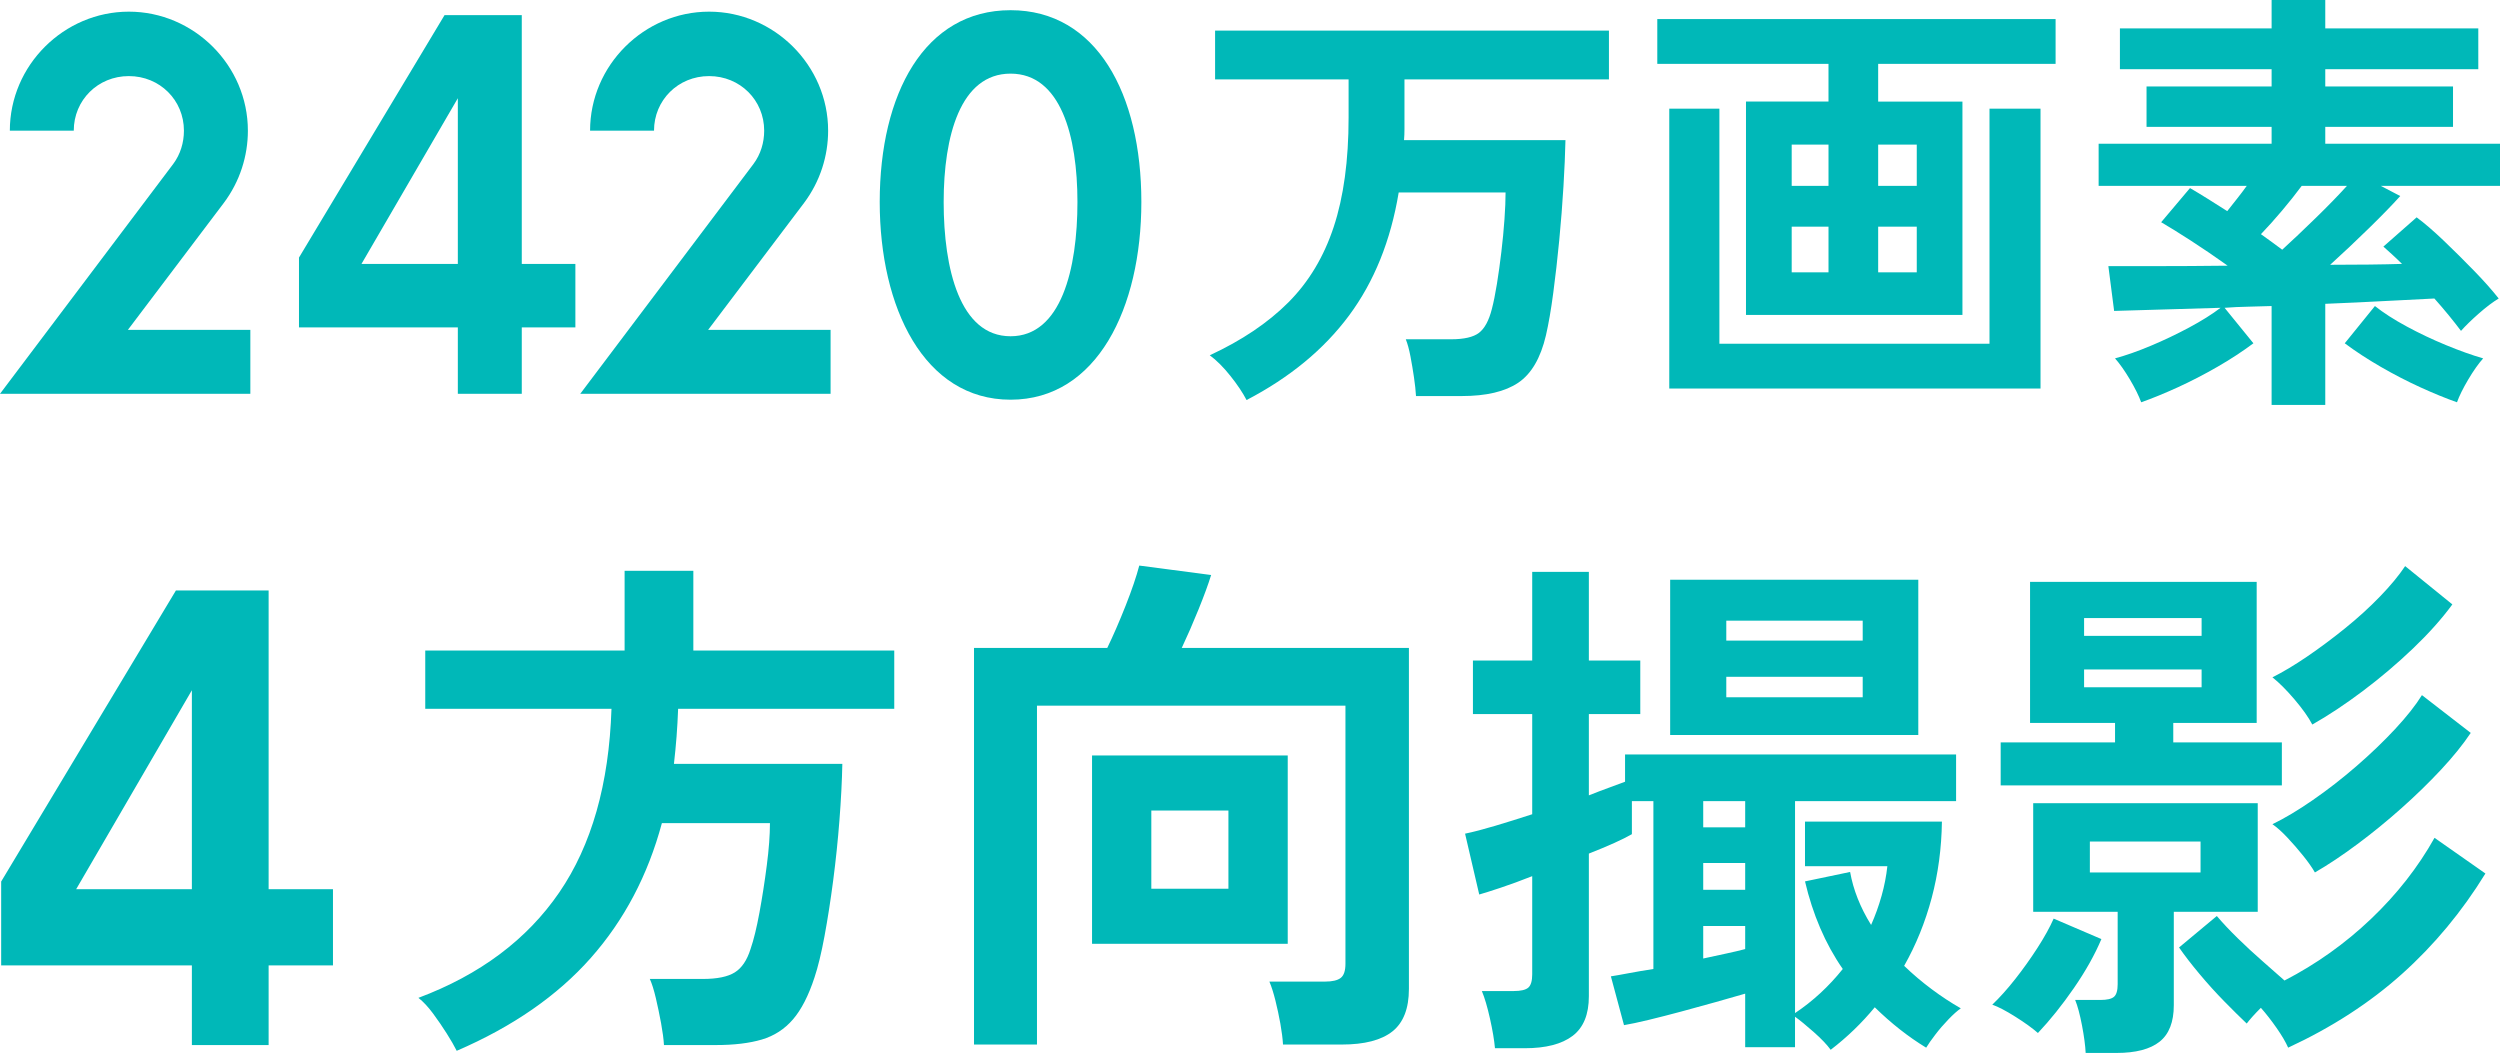
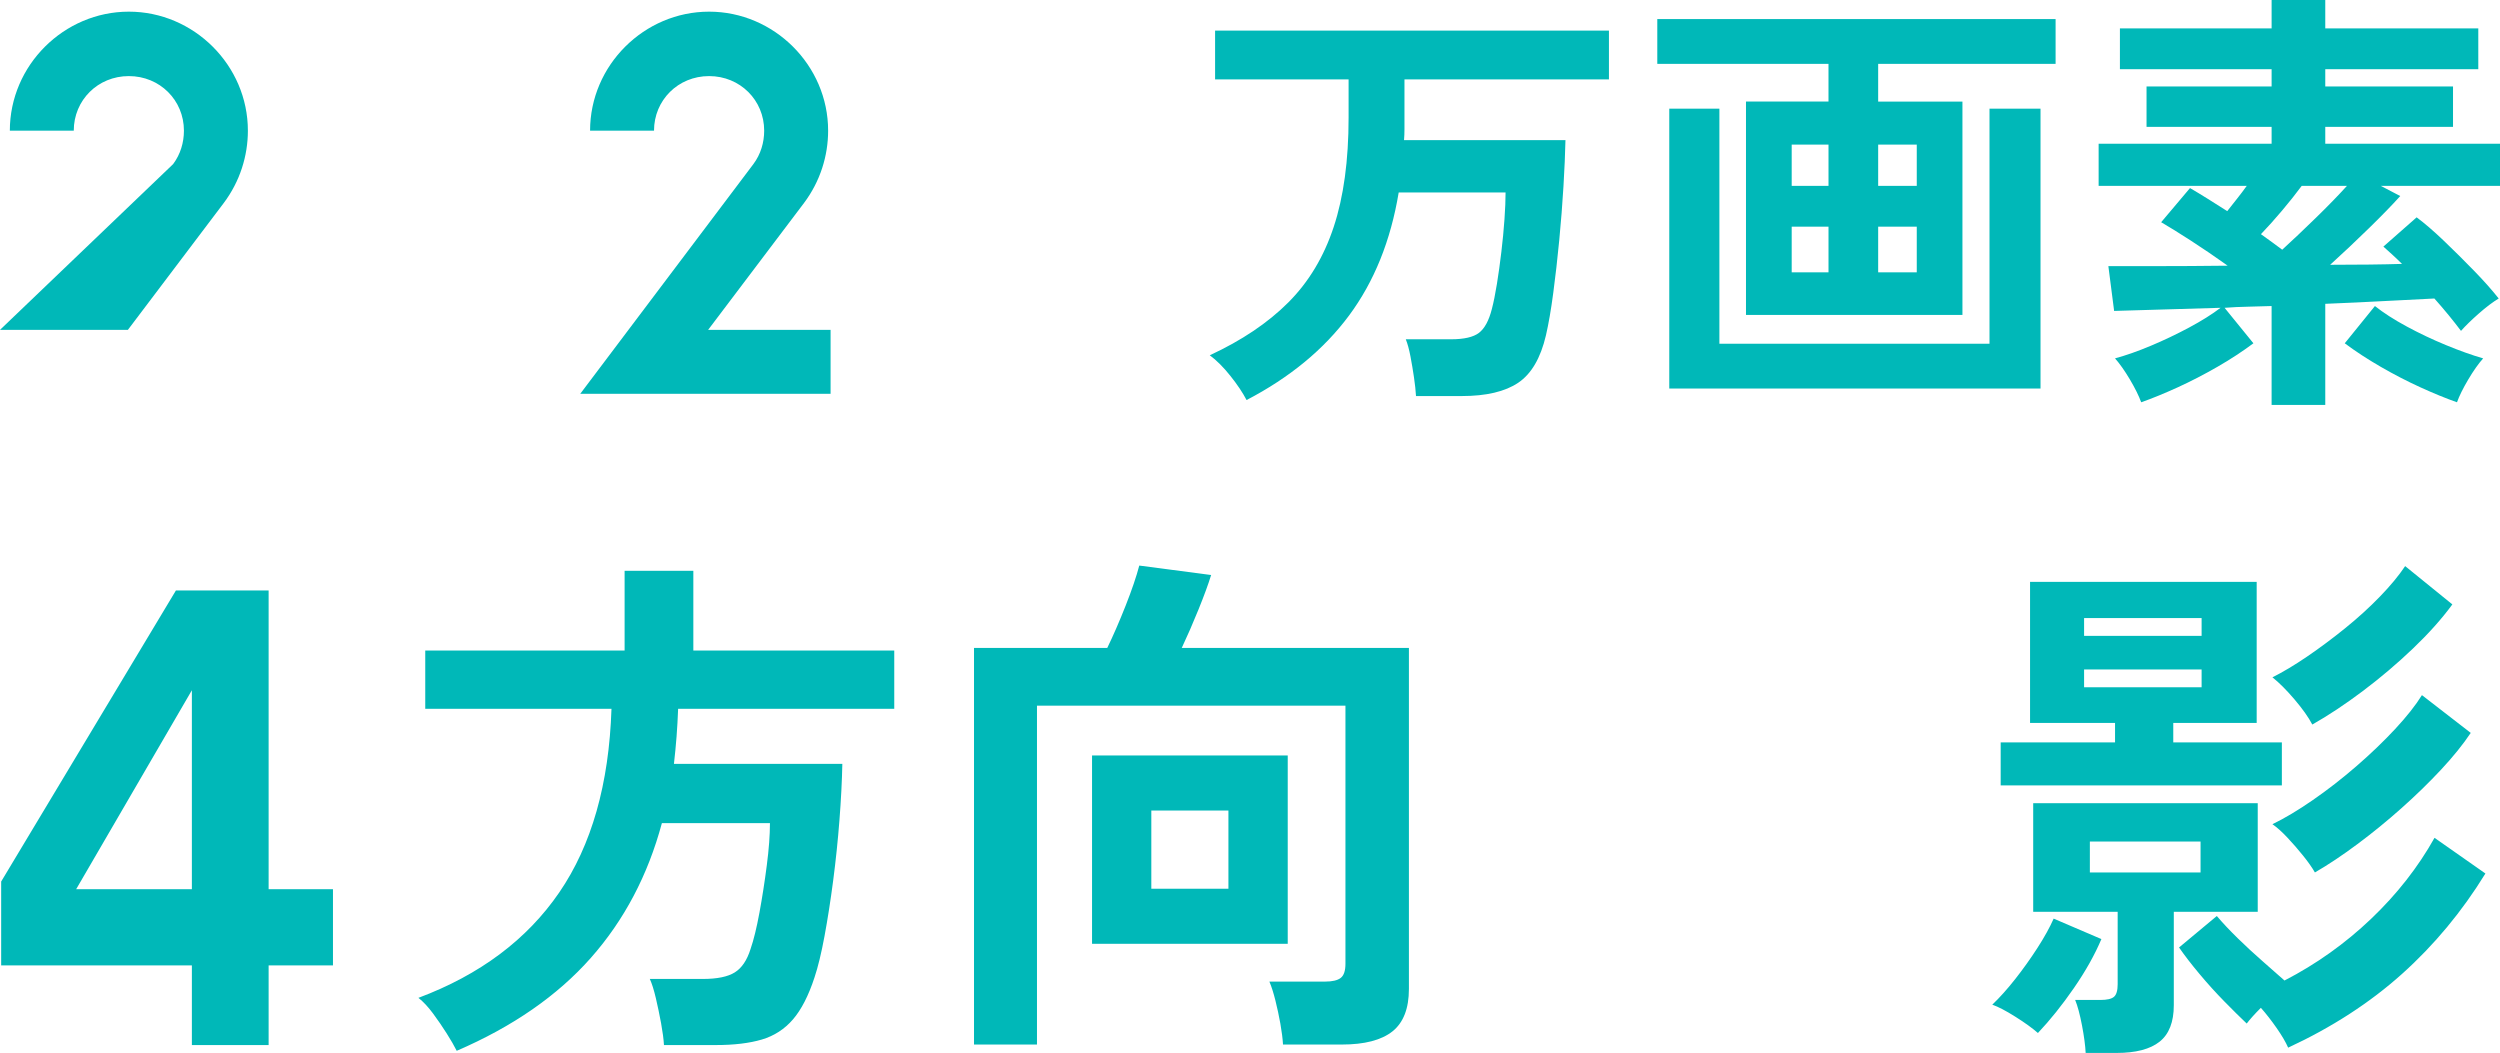
<svg xmlns="http://www.w3.org/2000/svg" id="_レイヤー_2" viewBox="0 0 177.935 74.942">
  <defs>
    <style>.cls-1{fill:#00b8b8;stroke-width:0px;}</style>
  </defs>
  <g id="_レイヤー_1-2">
-     <path class="cls-1" d="M12.321,11.681c.525-.7.77-1.54.77-2.38,0-2.17-1.715-3.885-3.921-3.885s-3.92,1.715-3.92,3.885H.7C.7,4.646,4.551.83,9.171.83s8.472,3.815,8.472,8.471c0,1.785-.56,3.606-1.716,5.146l-6.825,9.031h8.716v4.55H0L12.321,11.681Z" />
-     <path class="cls-1" d="M40.952,18.787v4.516h-3.815v4.726h-4.551v-4.726h-11.306v-4.97L31.641,1.075h5.496v17.711h3.815ZM32.586,18.787V6.991l-6.86,11.796h6.86Z" />
+     <path class="cls-1" d="M12.321,11.681c.525-.7.77-1.54.77-2.38,0-2.17-1.715-3.885-3.921-3.885s-3.92,1.715-3.92,3.885H.7C.7,4.646,4.551.83,9.171.83s8.472,3.815,8.472,8.471c0,1.785-.56,3.606-1.716,5.146l-6.825,9.031h8.716H0L12.321,11.681Z" />
    <path class="cls-1" d="M53.62,11.681c.525-.7.77-1.54.77-2.38,0-2.17-1.715-3.885-3.921-3.885s-3.92,1.715-3.92,3.885h-4.551c0-4.655,3.851-8.471,8.471-8.471s8.472,3.815,8.472,8.471c0,1.785-.56,3.606-1.716,5.146l-6.825,9.031h8.716v4.55h-17.817l12.321-16.347Z" />
-     <path class="cls-1" d="M62.613,14.377c0-7.701,3.186-13.651,9.312-13.651s9.31,5.951,9.31,13.651c0,7.526-3.15,14.071-9.31,14.071s-9.312-6.545-9.312-14.071ZM76.686,14.377c0-4.69-1.19-9.136-4.761-9.136s-4.761,4.446-4.761,9.136c0,4.76,1.155,9.556,4.761,9.556s4.761-4.796,4.761-9.556Z" />
    <path class="cls-1" d="M88.724,28.475c-.273-.526-.657-1.1-1.152-1.721-.494-.621-.983-1.11-1.468-1.468,2.273-1.052,4.136-2.305,5.588-3.757,1.452-1.452,2.53-3.246,3.235-5.382.705-2.136,1.058-4.729,1.058-7.781v-2.715h-9.502v-3.473h28.032v3.473h-14.553v3.536c0,.274-.011.537-.031.789h11.49c-.021.947-.068,2.042-.142,3.283-.074,1.242-.174,2.521-.3,3.835-.126,1.315-.269,2.568-.427,3.756-.157,1.19-.331,2.194-.52,3.015-.379,1.621-1.037,2.746-1.973,3.377-.936.631-2.278.947-4.025.947h-3.251c-.021-.379-.068-.821-.143-1.326-.074-.505-.157-1.005-.252-1.5s-.205-.9-.332-1.215h3.22c.926,0,1.589-.153,1.989-.458.399-.305.705-.868.915-1.689.127-.484.247-1.083.363-1.799.115-.715.221-1.473.315-2.273.095-.799.169-1.573.222-2.32.052-.747.078-1.383.078-1.91h-7.607c-.568,3.431-1.747,6.351-3.535,8.76-1.789,2.41-4.22,4.414-7.293,6.014Z" />
    <path class="cls-1" d="M124.269,22.414V7.229h5.872v-2.684h-12.185V1.357h28.349v3.188h-12.628v2.684h5.998v15.184h-15.405ZM118.809,27.654V7.734h3.567v16.731h19.225V7.734h3.631v19.919h-26.423ZM127.522,13.227h2.62v-2.936h-2.62v2.936ZM127.522,19.383h2.62v-3.252h-2.62v3.252ZM133.677,13.227h2.747v-2.936h-2.747v2.936ZM133.677,19.383h2.747v-3.252h-2.747v3.252Z" />
    <path class="cls-1" d="M161.679,28.822v-7.04c-.568.021-1.132.037-1.69.047s-1.11.037-1.657.079l2.052,2.525c-.758.568-1.609,1.127-2.557,1.673s-1.895,1.036-2.841,1.468c-.947.431-1.81.784-2.589,1.058-.169-.463-.438-1.005-.805-1.626-.369-.62-.722-1.121-1.058-1.499.778-.21,1.63-.51,2.557-.9.926-.389,1.831-.821,2.715-1.294s1.631-.941,2.241-1.405c-1.558.043-3.004.085-4.341.127-1.336.043-2.415.074-3.235.095l-.41-3.188h3.394c1.547,0,3.246-.01,5.098-.032-.884-.631-1.757-1.226-2.62-1.783s-1.567-.995-2.114-1.31l2.052-2.431c.399.232.825.49,1.278.773.452.284.91.574,1.373.868.231-.294.468-.594.71-.899.242-.305.469-.605.679-.9h-10.543v-2.999h12.312v-1.199h-8.902v-2.873h8.902v-1.231h-10.797v-2.904h10.797V0h3.819v2.021h10.891v2.904h-10.891v1.231h9.092v2.873h-9.092v1.199h12.438v2.999h-8.491l1.389.726c-.568.631-1.31,1.395-2.226,2.289-.915.895-1.836,1.763-2.762,2.604.988,0,1.92-.005,2.793-.016.873-.01,1.647-.026,2.32-.047-.231-.231-.463-.453-.694-.663-.231-.21-.441-.399-.631-.568l2.367-2.083c.568.421,1.216.979,1.941,1.673.727.694,1.441,1.405,2.147,2.131s1.289,1.384,1.752,1.973c-.421.252-.894.61-1.42,1.073-.526.463-.947.874-1.263,1.231-.253-.336-.542-.705-.868-1.105-.327-.399-.669-.799-1.026-1.199-.905.042-2.036.1-3.394.173-1.357.074-2.814.142-4.372.205v7.198h-3.819ZM162.435,17.773c.736-.673,1.536-1.431,2.399-2.273.863-.841,1.6-1.599,2.21-2.273h-3.22c-.422.568-.89,1.158-1.405,1.768s-1.016,1.168-1.499,1.673c.273.19.536.379.789.568s.494.369.726.537ZM174.874,28.632c-.779-.274-1.642-.626-2.589-1.058-.947-.432-1.895-.921-2.841-1.468-.947-.547-1.8-1.105-2.558-1.673l2.147-2.651c.61.484,1.362.968,2.258,1.452.894.484,1.825.926,2.794,1.326.968.4,1.852.716,2.651.947-.337.378-.69.879-1.058,1.499-.368.621-.637,1.163-.805,1.626Z" />
    <path class="cls-1" d="M32.507,74.793c-.174-.349-.411-.76-.71-1.233s-.622-.946-.971-1.419c-.348-.472-.697-.846-1.045-1.12,4.381-1.643,7.723-4.144,10.026-7.505,2.301-3.361,3.54-7.716,3.715-13.069h-13.255v-4.145h14.189v-5.676h4.892v5.676h14.3v4.145h-15.383c-.025.672-.062,1.332-.111,1.979-.051.648-.112,1.295-.187,1.942h11.986c-.025,1.22-.093,2.552-.205,3.995-.111,1.444-.261,2.881-.448,4.312-.187,1.432-.393,2.751-.617,3.958-.224,1.208-.461,2.184-.71,2.931-.423,1.294-.933,2.291-1.531,2.987s-1.338,1.176-2.221,1.438c-.884.261-1.973.392-3.267.392h-3.697c-.024-.424-.093-.94-.204-1.55-.112-.611-.237-1.207-.374-1.792-.138-.585-.28-1.039-.429-1.363h3.771c1.02,0,1.779-.155,2.277-.467.498-.311.872-.865,1.121-1.662.224-.647.435-1.512.635-2.595.198-1.083.374-2.203.522-3.361.15-1.157.224-2.159.224-3.006h-7.691c-.996,3.709-2.683,6.908-5.06,9.596-2.377,2.688-5.557,4.891-9.54,6.609Z" />
    <path class="cls-1" d="M69.324,74.344v-28.228h9.484c.423-.871.859-1.872,1.307-3.006.448-1.132.77-2.084.971-2.856l5.115.672c-.199.648-.498,1.463-.896,2.446-.398.984-.797,1.898-1.195,2.744h16.168v24.27c0,1.395-.393,2.402-1.176,3.025-.785.622-1.985.933-3.603.933h-4.182c-.025-.423-.087-.915-.186-1.474-.1-.56-.219-1.114-.355-1.662-.137-.547-.279-.995-.429-1.344h3.958c.522,0,.896-.087,1.12-.262.224-.174.336-.51.336-1.008v-18.371h-21.955v24.121h-4.481ZM77.725,67.175v-13.405h13.928v13.405h-13.928ZM81.944,63.255h5.488v-5.564h-5.488v5.564Z" />
-     <path class="cls-1" d="M130.298,74.718c-.274-.374-.678-.797-1.214-1.27-.536-.473-.977-.834-1.325-1.083v2.166h-3.547v-3.809c-.597.175-1.295.374-2.091.598-.797.224-1.612.448-2.446.672-.834.224-1.612.423-2.334.598-.722.174-1.307.299-1.754.373l-.934-3.473c.324-.05.747-.124,1.27-.224.523-.099,1.108-.199,1.756-.299v-11.948h-1.531v2.352c-.648.374-1.668.834-3.062,1.382v10.156c0,1.294-.386,2.234-1.157,2.819-.771.585-1.904.878-3.398.878h-2.128c-.051-.573-.168-1.276-.355-2.11-.186-.834-.38-1.487-.578-1.96h2.277c.498,0,.84-.081,1.028-.243.186-.162.279-.479.279-.952v-6.982c-.821.324-1.568.598-2.24.822-.672.224-1.183.386-1.531.485l-1.008-4.331c.598-.124,1.313-.311,2.147-.56.834-.248,1.711-.523,2.632-.822v-7.131h-4.219v-3.809h4.219v-6.31h4.032v6.31h3.66v3.809h-3.66v5.787c.498-.199.971-.379,1.419-.542.449-.162.833-.304,1.157-.429v-1.942h23.561v3.323h-11.463v15.085c1.27-.846,2.401-1.892,3.398-3.137-.623-.896-1.157-1.867-1.606-2.912-.448-1.045-.809-2.153-1.082-3.323l3.21-.672c.225,1.27.722,2.527,1.494,3.771.299-.672.547-1.363.746-2.072.199-.71.336-1.413.411-2.11h-5.862v-3.174h9.745c-.025,1.892-.268,3.703-.728,5.433-.462,1.73-1.115,3.341-1.961,4.835.623.597,1.276,1.152,1.961,1.661.684.511,1.375.965,2.072,1.363-.25.174-.542.435-.878.784-.336.348-.648.709-.933,1.083-.286.374-.504.684-.654.933-1.27-.772-2.49-1.731-3.659-2.875-.921,1.12-1.967,2.129-3.136,3.025ZM118.872,52.315v-11.052h17.661v11.052h-17.661ZM121.225,58.886h2.987v-1.867h-2.987v1.867ZM121.225,63.329h2.987v-1.904h-2.987v1.904ZM121.225,68.221c.572-.124,1.12-.242,1.642-.355.523-.112.971-.217,1.345-.317v-1.643h-2.987v2.315ZM122.867,45.594h9.709v-1.419h-9.709v1.419ZM122.867,49.626h9.709v-1.456h-9.709v1.456Z" />
    <path class="cls-1" d="M145.048,73.523c-.399-.349-.934-.735-1.606-1.158-.672-.424-1.22-.71-1.643-.859.522-.498,1.064-1.101,1.624-1.811.56-.71,1.088-1.45,1.587-2.222.497-.771.883-1.468,1.157-2.091l3.398,1.456c-.473,1.12-1.127,2.284-1.96,3.491-.834,1.208-1.687,2.271-2.557,3.193ZM142.396,55.899v-3.062h8.14v-1.381h-6.049v-10.044h16.13v10.044h-5.937v1.381h7.729v3.062h-20.013ZM148.445,74.942c-.025-.523-.112-1.176-.261-1.96-.15-.784-.312-1.387-.486-1.811h1.792c.473,0,.797-.074.971-.224s.262-.448.262-.896v-5.153h-6.012v-7.729h15.981v7.729h-5.974v6.646c0,1.195-.336,2.06-1.008,2.595-.672.535-1.693.803-3.062.803h-2.203ZM148.333,45.258h8.364v-1.27h-8.364v1.27ZM148.333,48.917h8.364v-1.27h-8.364v1.27ZM148.744,62.097h7.878v-2.203h-7.878v2.203ZM162.858,74.568c-.174-.398-.449-.865-.821-1.4-.374-.536-.747-1.014-1.121-1.438-.448.448-.784.822-1.008,1.12-.448-.424-.977-.947-1.586-1.568-.611-.622-1.202-1.276-1.774-1.96-.573-.684-1.058-1.313-1.456-1.886l2.688-2.24c.423.499.92,1.027,1.493,1.587.573.56,1.158,1.101,1.756,1.624s1.12.984,1.568,1.381c2.265-1.17,4.318-2.632,6.16-4.387s3.348-3.678,4.518-5.769l3.622,2.539c-1.668,2.713-3.648,5.096-5.938,7.15s-4.991,3.802-8.102,5.246ZM164.576,51.568c-.274-.523-.698-1.12-1.27-1.792-.573-.672-1.096-1.195-1.568-1.568.746-.374,1.568-.865,2.464-1.475.896-.61,1.798-1.282,2.707-2.016.908-.734,1.736-1.487,2.482-2.259.747-.771,1.345-1.494,1.793-2.166l3.36,2.726c-.747,1.021-1.681,2.066-2.8,3.136-1.121,1.071-2.309,2.079-3.566,3.025-1.257.946-2.459,1.743-3.603,2.39ZM164.762,62.097c-.199-.348-.48-.747-.84-1.195-.361-.449-.734-.878-1.12-1.288-.387-.411-.741-.728-1.064-.952.871-.423,1.829-.995,2.874-1.718,1.046-.722,2.078-1.525,3.1-2.409,1.02-.883,1.941-1.767,2.763-2.651.821-.883,1.456-1.686,1.904-2.409l3.473,2.688c-.548.822-1.251,1.693-2.11,2.614-.859.921-1.799,1.837-2.82,2.745-1.02.909-2.066,1.762-3.136,2.558-1.07.797-2.078,1.469-3.024,2.016Z" />
    <path class="cls-1" d="M23.699,63.289v5.421h-4.58v5.673h-5.463v-5.673H.083v-5.967l12.438-20.717h6.598v21.263h4.58ZM13.656,63.289v-14.161l-8.236,14.161h8.236Z" />
  </g>
</svg>